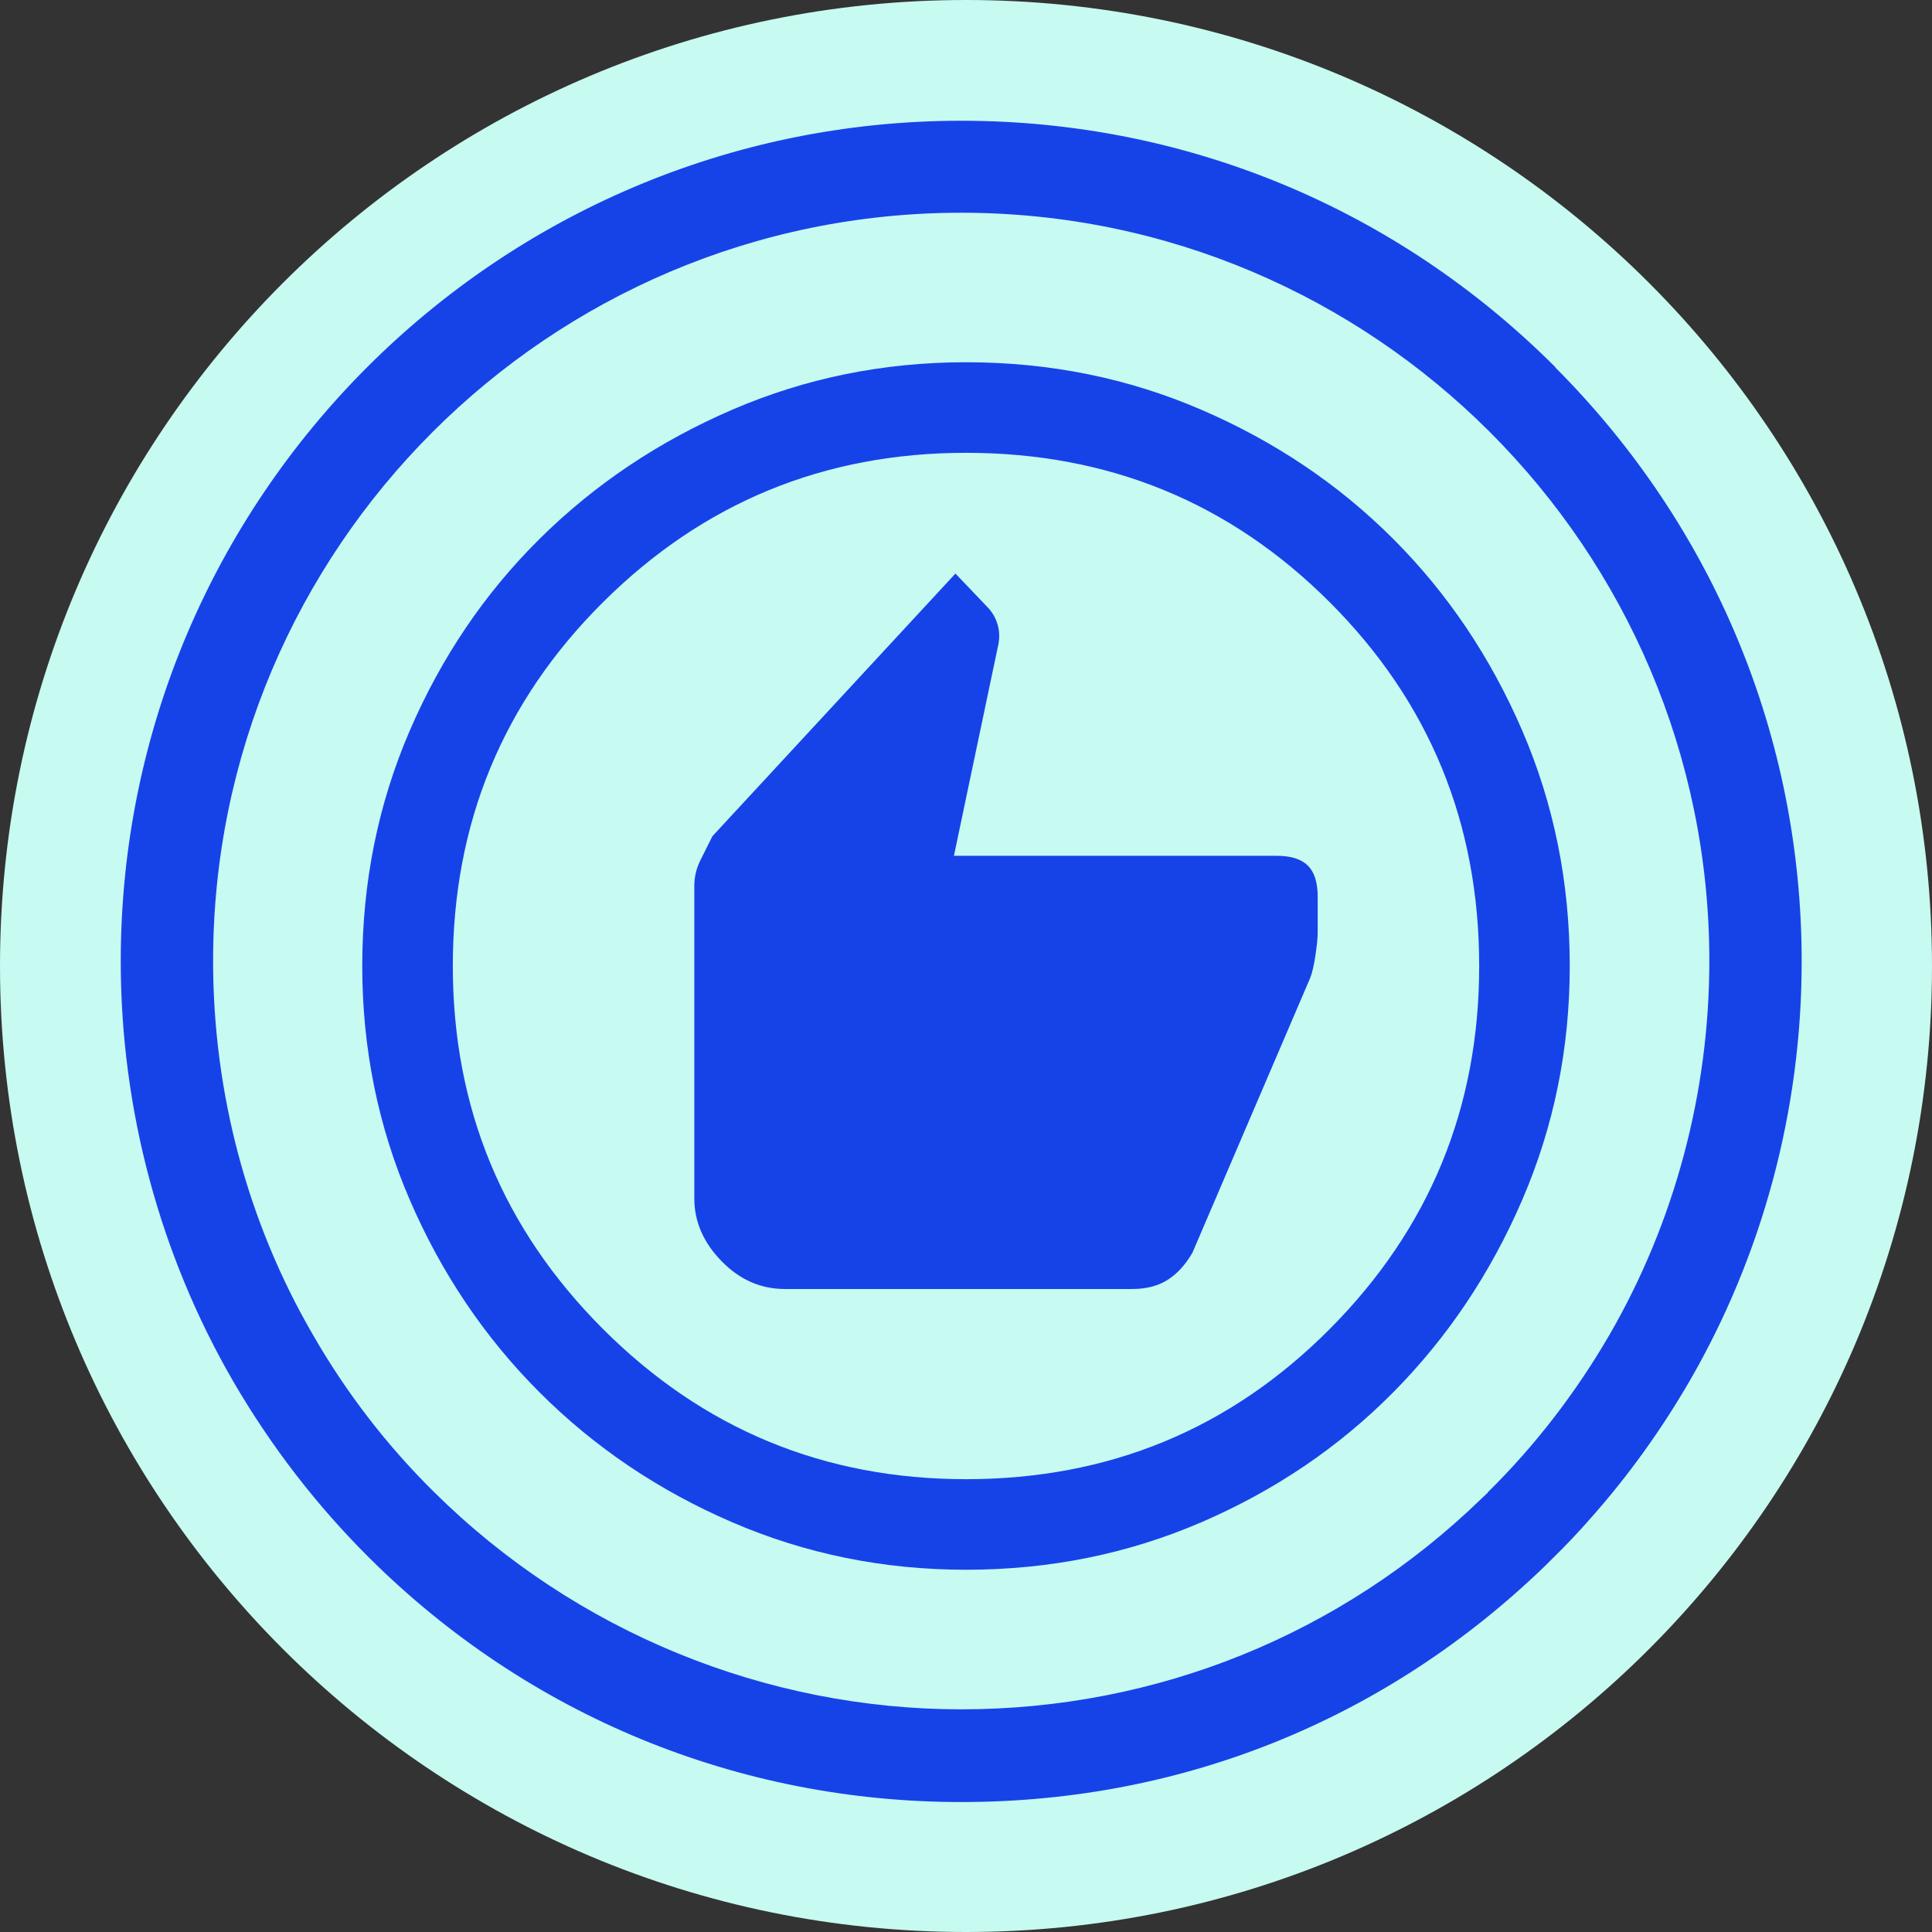
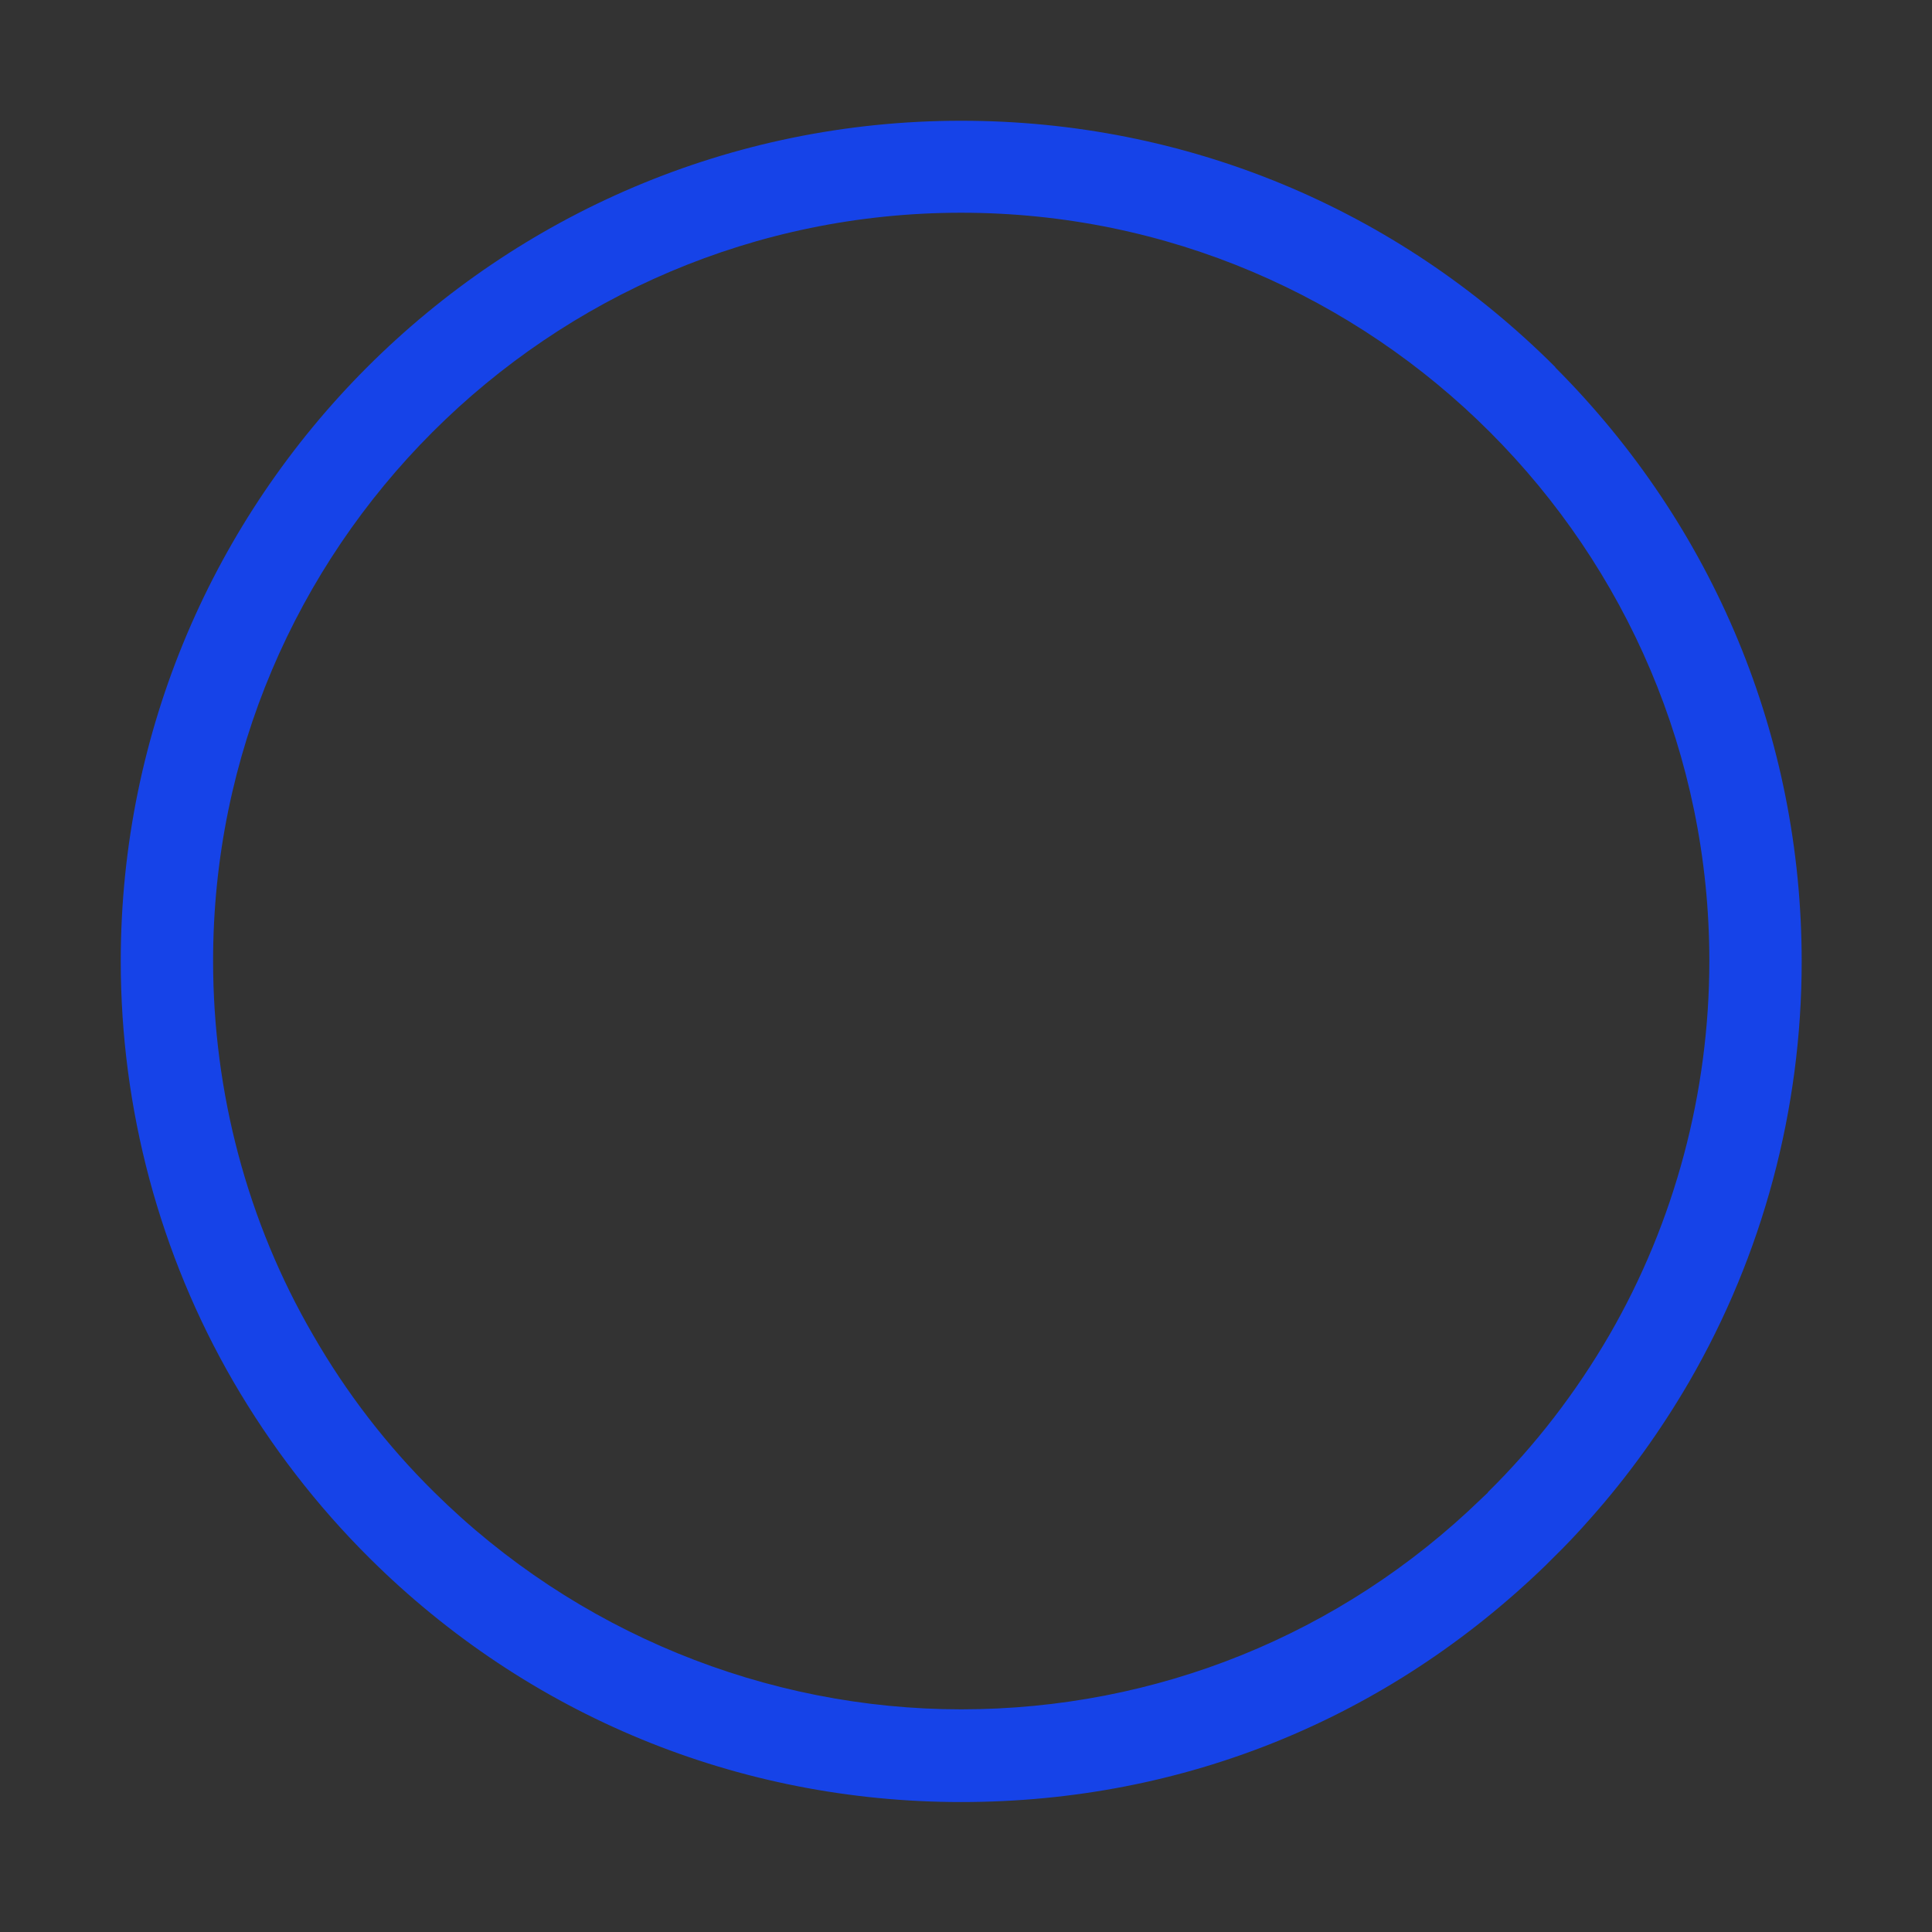
<svg xmlns="http://www.w3.org/2000/svg" width="64" height="64" viewBox="0 0 64 64" fill="none">
  <rect x="0" y="0" width="64" height="64" fill="#333333" stroke="none" />
  <g clip-path="url(#clip0_83_24288)">
-     <path d="M32 64C49.673 64 64 49.673 64 32C64 14.327 49.673 0 32 0C14.327 0 0 14.327 0 32C0 49.673 14.327 64 32 64Z" fill="#C7FAF0" />
-     <path d="M26 42.7H37.5C37.967 42.7 38.358 42.6 38.675 42.4C38.992 42.2 39.267 41.9 39.5 41.5L43.4 32.4C43.467 32.233 43.525 31.983 43.575 31.65C43.625 31.317 43.65 31.067 43.65 30.9V29.7C43.65 29.233 43.542 28.892 43.325 28.675C43.108 28.458 42.767 28.35 42.3 28.35H31.6L33.05 21.45C33.117 21.183 33.117 20.933 33.05 20.7C32.983 20.467 32.867 20.267 32.7 20.1L31.65 19L23.6 27.7L23.2 28.5C23.067 28.767 23 29.05 23 29.35V39.7C23 40.467 23.3 41.158 23.9 41.775C24.5 42.392 25.2 42.7 26 42.7ZM32 52C29.267 52 26.683 51.475 24.25 50.425C21.817 49.375 19.692 47.942 17.875 46.125C16.058 44.308 14.625 42.183 13.575 39.75C12.525 37.317 12 34.733 12 32C12 29.233 12.525 26.633 13.575 24.2C14.625 21.767 16.058 19.65 17.875 17.85C19.692 16.05 21.817 14.625 24.25 13.575C26.683 12.525 29.267 12 32 12C34.767 12 37.367 12.525 39.8 13.575C42.233 14.625 44.35 16.05 46.15 17.85C47.95 19.65 49.375 21.767 50.425 24.2C51.475 26.633 52 29.233 52 32C52 34.733 51.475 37.317 50.425 39.75C49.375 42.183 47.95 44.308 46.15 46.125C44.35 47.942 42.233 49.375 39.8 50.425C37.367 51.475 34.767 52 32 52ZM32 49C36.733 49 40.75 47.342 44.05 44.025C47.35 40.708 49 36.7 49 32C49 27.267 47.35 23.25 44.05 19.95C40.75 16.65 36.733 15 32 15C27.3 15 23.292 16.65 19.975 19.95C16.658 23.25 15 27.267 15 32C15 36.7 16.658 40.708 19.975 44.025C23.292 47.342 27.3 49 32 49Z" fill="#1643E8" />
    <path d="M51.522 12.161C46.252 6.892 39.274 4 31.842 4C16.487 4 4 16.487 4 31.842C4 36.741 5.291 41.556 7.728 45.763C8.971 47.901 10.488 49.873 12.245 51.618C17.491 56.828 24.445 59.695 31.842 59.695C39.238 59.695 45.978 56.911 51.199 51.857L51.426 51.63C51.857 51.211 52.287 50.757 52.705 50.279C53.936 48.893 55.023 47.376 55.955 45.775C58.393 41.568 59.683 36.753 59.683 31.854C59.683 24.433 56.78 17.443 51.522 12.173M49.288 49.443L49.06 49.658C44.424 54.151 38.306 56.624 31.842 56.624C25.377 56.624 19.068 54.067 14.384 49.431C12.819 47.889 11.468 46.133 10.369 44.221C8.194 40.481 7.059 36.191 7.059 31.83C7.059 18.172 18.172 7.047 31.842 7.047C45.512 7.047 56.624 18.172 56.624 31.83C56.624 36.191 55.477 40.481 53.314 44.221C52.203 46.133 50.853 47.889 49.288 49.431" fill="#1643E8" />
  </g>
  <defs>
    <clipPath id="clip0_83_24288">
      <rect width="64" height="64" fill="white" />
    </clipPath>
  </defs>
</svg>